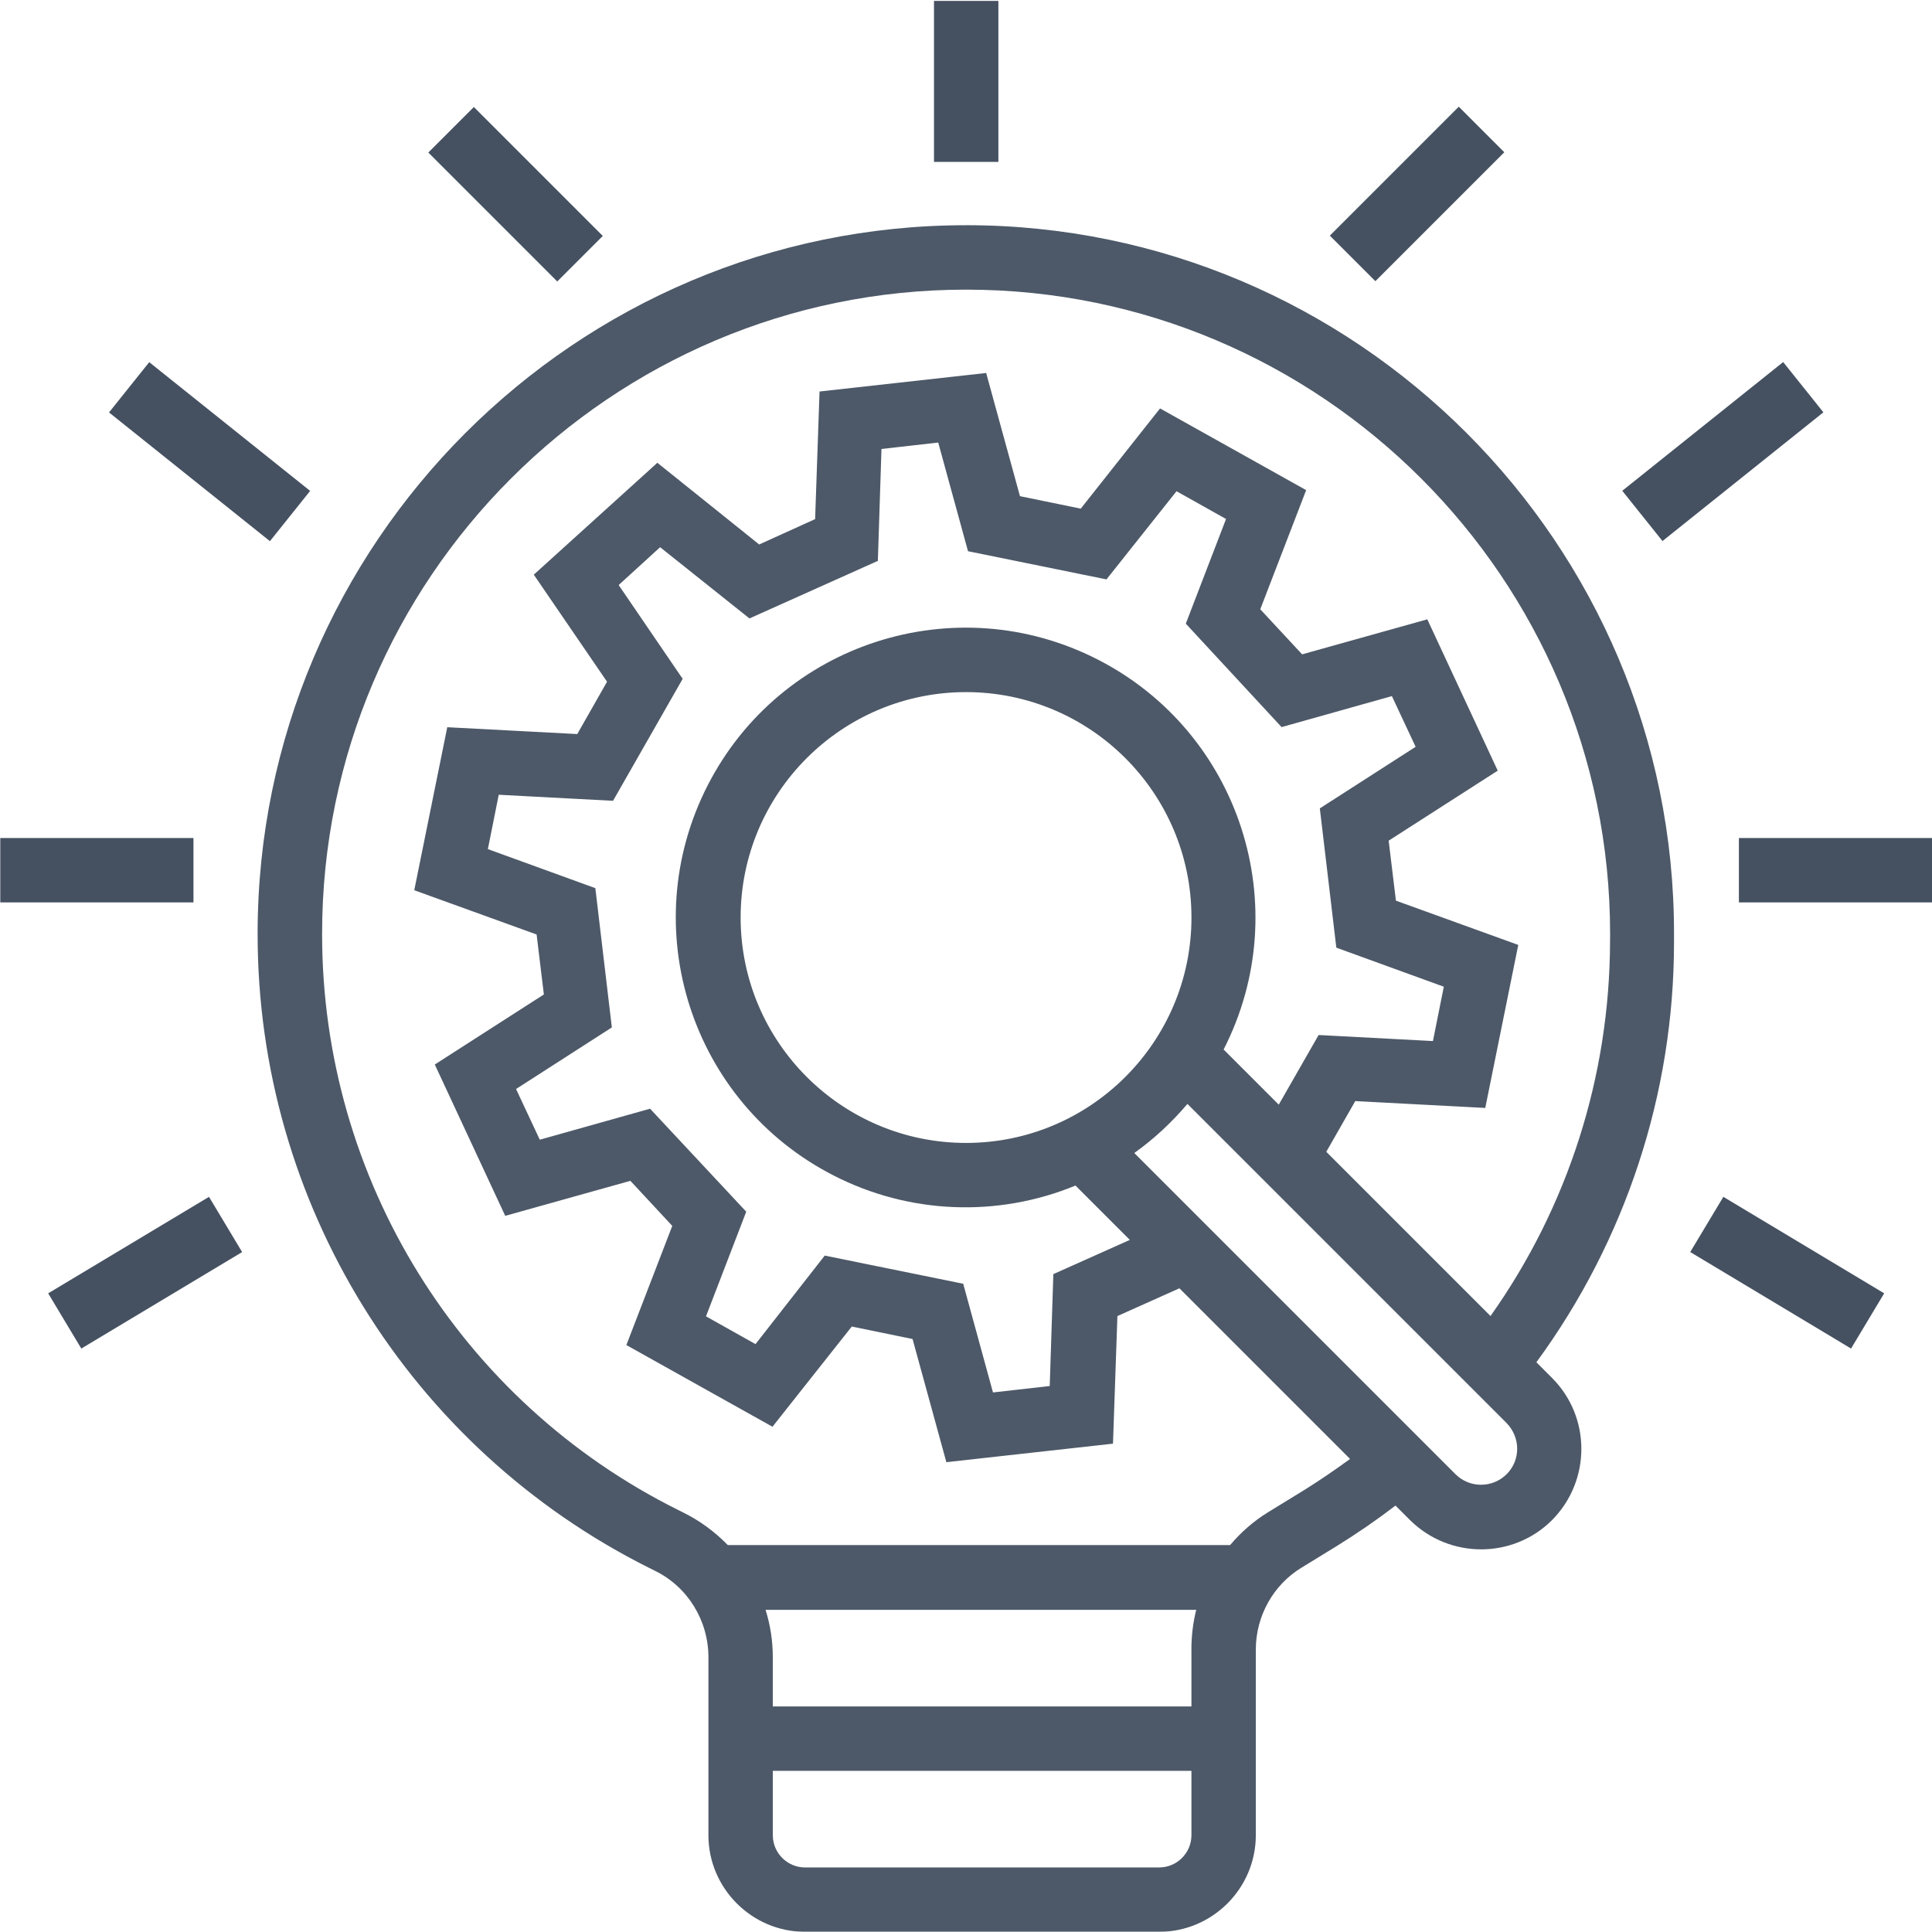
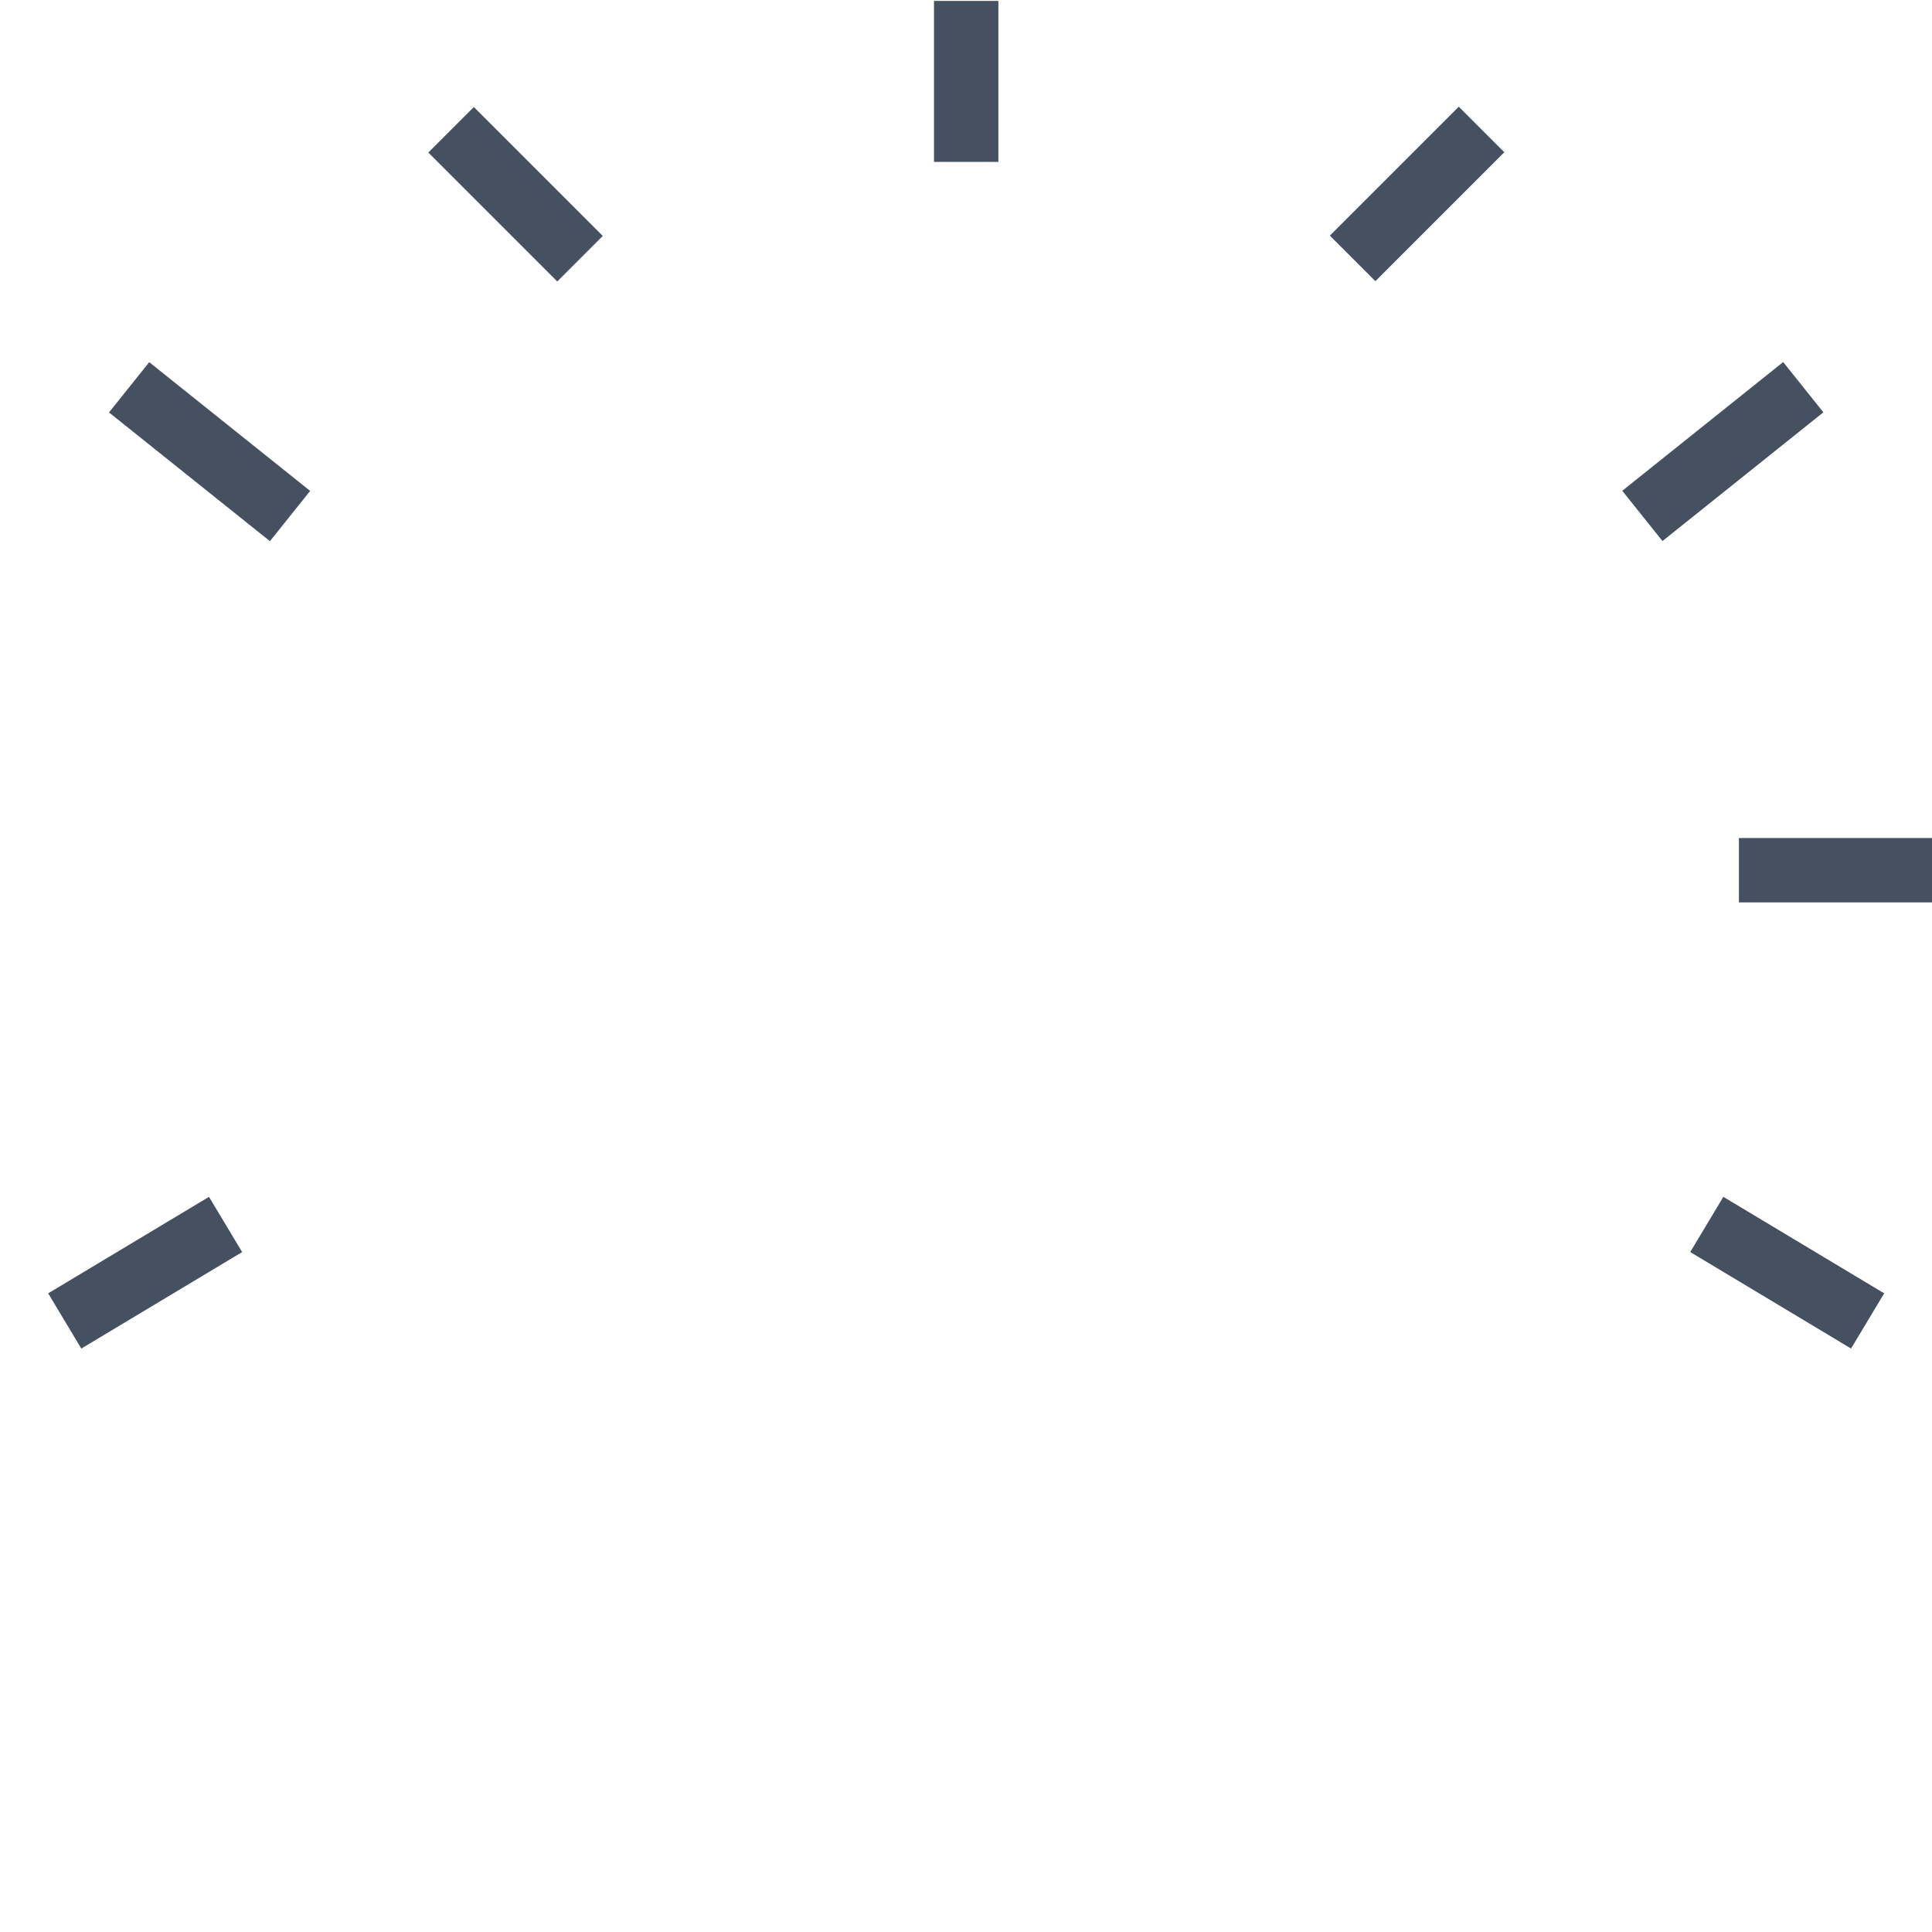
<svg xmlns="http://www.w3.org/2000/svg" xmlns:ns1="http://www.inkscape.org/namespaces/inkscape" xmlns:ns2="http://sodipodi.sourceforge.net/DTD/sodipodi-0.dtd" width="69.999mm" height="69.993mm" viewBox="0 0 69.999 69.993" version="1.1" id="svg3482" ns1:version="0.92.4 (5da689c313, 2019-01-14)" ns2:docname="icona consulenza.svg">
  <defs id="defs3476" />
  <ns2:namedview id="base" pagecolor="#ffffff" bordercolor="#666666" borderopacity="1.0" ns1:pageopacity="0.0" ns1:pageshadow="2" ns1:zoom="0.35" ns1:cx="-309.14631" ns1:cy="-62.015937" ns1:document-units="mm" ns1:current-layer="layer1" showgrid="false" fit-margin-top="0" fit-margin-left="0" fit-margin-right="0" fit-margin-bottom="0" ns1:window-width="1920" ns1:window-height="1057" ns1:window-x="1912" ns1:window-y="-8" ns1:window-maximized="1" />
  <g ns1:label="Livello 1" ns1:groupmode="layer" id="layer1" transform="translate(-46.643,-62.432)">
    <g style="display:inline;opacity:0.96" id="g3436" transform="translate(-1605.222,-999.727)">
-       <path style="display:inline;opacity:0.96;fill:#2f3c4e;fill-opacity:0.922;stroke-width:0.133" id="path2561-1" d="m 1686.865,1070.319 c -14.145,0 -25.666,11.521 -25.666,25.666 v 0.029 c 0,9.727 5.498,18.608 14.189,22.954 l 0.204,0.102 c 1.196,0.583 1.94,1.808 1.94,3.135 v 6.446 c 0,1.925 1.575,3.5 3.5,3.5 h 12.833 c 1.925,0 3.5,-1.575 3.5,-3.5 v -6.723 c 0,-1.21 0.627,-2.348 1.663,-2.975 l 1.283,-0.787 c 0.729,-0.452 1.429,-0.933 2.115,-1.458 l 0.525,0.525 c 1.429,1.415 3.733,1.415 5.148,0 1.415,-1.429 1.415,-3.733 0,-5.148 l -0.569,-0.569 c 3.237,-4.419 4.987,-9.742 4.987,-15.211 v -0.321 c 0.015,-14.145 -11.506,-25.666 -25.652,-25.666 z m 8.167,58.333 c 0,0.642 -0.525,1.167 -1.167,1.167 h -12.833 c -0.642,0 -1.167,-0.525 -1.167,-1.167 v -2.333 h 15.167 z m 0,-6.723 v 2.056 h -15.167 v -1.779 c 0,-0.583 -0.088,-1.167 -0.263,-1.721 h 15.604 c -0.117,0.467 -0.175,0.948 -0.175,1.444 z m 11.419,-6.358 c -0.51,0.51 -1.342,0.51 -1.852,0 l -11.637,-11.637 c 0.715,-0.51 1.356,-1.108 1.925,-1.779 l 11.565,11.565 c 0.51,0.525 0.51,1.341 0,1.852 z m -31.033,-13.242 -3.996,1.123 -0.86,-1.837 3.471,-2.231 -0.598,-5.046 -3.894,-1.415 0.394,-1.969 4.141,0.219 2.523,-4.419 -2.319,-3.398 1.502,-1.371 3.237,2.581 4.652,-2.086 0.131,-4.054 2.056,-0.233 1.079,3.937 5.017,1.021 2.538,-3.194 1.794,1.006 -1.458,3.792 3.471,3.748 3.996,-1.123 0.86,1.837 -3.471,2.231 0.598,5.046 3.894,1.415 -0.394,1.969 -4.142,-0.219 -1.444,2.523 -1.998,-1.998 c 2.64,-5.162 0.598,-11.492 -4.564,-14.131 -5.162,-2.639 -11.492,-0.598 -14.131,4.564 -2.639,5.162 -0.598,11.492 4.564,14.131 2.727,1.4 5.935,1.531 8.764,0.365 l 1.969,1.969 -2.771,1.24 -0.131,4.054 -2.056,0.233 -1.079,-3.938 -5.017,-1.021 -2.508,3.208 -1.794,-1.006 1.458,-3.792 z m 11.448,1.24 c -4.506,0 -8.167,-3.66 -8.167,-8.167 0,-4.506 3.66,-8.167 8.167,-8.167 4.506,0 8.167,3.66 8.167,8.167 0,4.506 -3.66,8.167 -8.167,8.167 z m 23.333,-7.277 c -0.015,4.856 -1.517,9.581 -4.331,13.548 l -5.95,-5.95 1.05,-1.837 4.71,0.248 1.196,-5.906 -4.433,-1.604 -0.263,-2.173 3.952,-2.537 -2.552,-5.483 -4.535,1.269 -1.517,-1.633 1.663,-4.317 -5.294,-2.96 -2.873,3.631 -2.202,-0.452 -1.225,-4.463 -6.037,0.671 -0.16,4.623 -2.027,0.919 -3.689,-2.96 -4.477,4.054 2.654,3.879 -1.079,1.896 -4.71,-0.248 -1.196,5.906 4.433,1.604 0.263,2.173 -3.952,2.538 2.552,5.483 4.535,-1.269 1.517,1.633 -1.663,4.317 5.294,2.96 2.873,-3.631 2.202,0.452 1.225,4.463 6.037,-0.671 0.16,-4.623 2.246,-1.006 6.183,6.183 c -0.54,0.394 -1.094,0.773 -1.677,1.137 l -1.283,0.787 c -0.525,0.321 -0.992,0.729 -1.385,1.196 h -18.2 c -0.467,-0.481 -1.006,-0.875 -1.589,-1.167 l -0.204,-0.102 c -7.919,-3.937 -12.906,-12.017 -12.906,-20.855 v -0.029 c 0,-12.863 10.471,-23.333 23.333,-23.333 12.862,0 23.333,10.471 23.333,23.333 z" ns1:connector-curvature="0" />
      <g transform="matrix(0.754,0,0,0.754,1747.253,1383.28)" id="g4219-2" style="fill:#2f3c4e;fill-opacity:0.922">
        <path ns1:connector-curvature="0" d="m -42.951,-385.621 h 9.283 v 3.094 h -9.283 z" id="path2563-5" style="fill:#2f3c4e;fill-opacity:0.922;stroke-width:0.177" />
        <path ns1:connector-curvature="0" d="m -81.629,-425.846 h 3.094 v 7.736 h -3.094 z" id="path2565-5" style="fill:#2f3c4e;fill-opacity:0.922;stroke-width:0.177" />
        <path ns1:connector-curvature="0" d="m -62.607,-414.567 6.195,-6.195 2.188,2.188 -6.195,6.195 z" id="path2567-9" style="fill:#2f3c4e;fill-opacity:0.922;stroke-width:0.177" />
        <path ns1:connector-curvature="0" d="m -48.556,-402.307 7.732,-6.186 1.933,2.416 -7.732,6.186 z" id="path2569-4" style="fill:#2f3c4e;fill-opacity:0.922;stroke-width:0.177" />
        <path ns1:connector-curvature="0" d="m -45.29,-365.726 1.592,-2.654 7.728,4.637 -1.592,2.654 z" id="path2571-6" style="fill:#2f3c4e;fill-opacity:0.922;stroke-width:0.177" />
-         <path ns1:connector-curvature="0" d="m -126.496,-385.621 h 9.283 v 3.094 h -9.283 z" id="path2573-2" style="fill:#2f3c4e;fill-opacity:0.922;stroke-width:0.177" />
        <path ns1:connector-curvature="0" d="m -105.927,-418.56 2.188,-2.188 6.195,6.195 -2.188,2.188 z" id="path2575-9" style="fill:#2f3c4e;fill-opacity:0.922;stroke-width:0.177" />
        <path ns1:connector-curvature="0" d="m -121.271,-406.071 1.933,-2.416 7.732,6.186 -1.933,2.416 z" id="path2577-6" style="fill:#2f3c4e;fill-opacity:0.922;stroke-width:0.177" />
        <path ns1:connector-curvature="0" d="m -124.194,-363.742 7.728,-4.637 1.592,2.654 -7.728,4.637 z" id="path2579-4" style="fill:#2f3c4e;fill-opacity:0.922;stroke-width:0.177" />
      </g>
    </g>
  </g>
</svg>